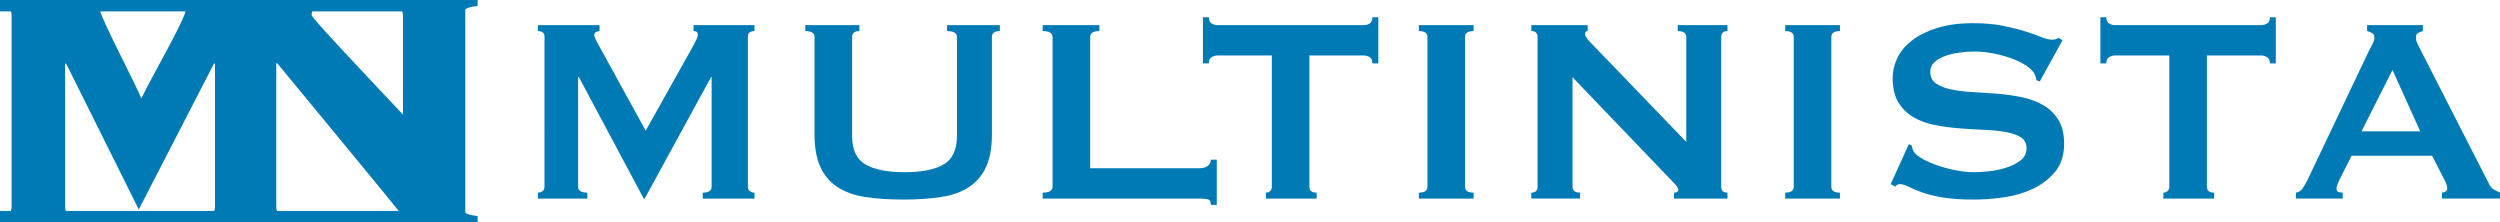
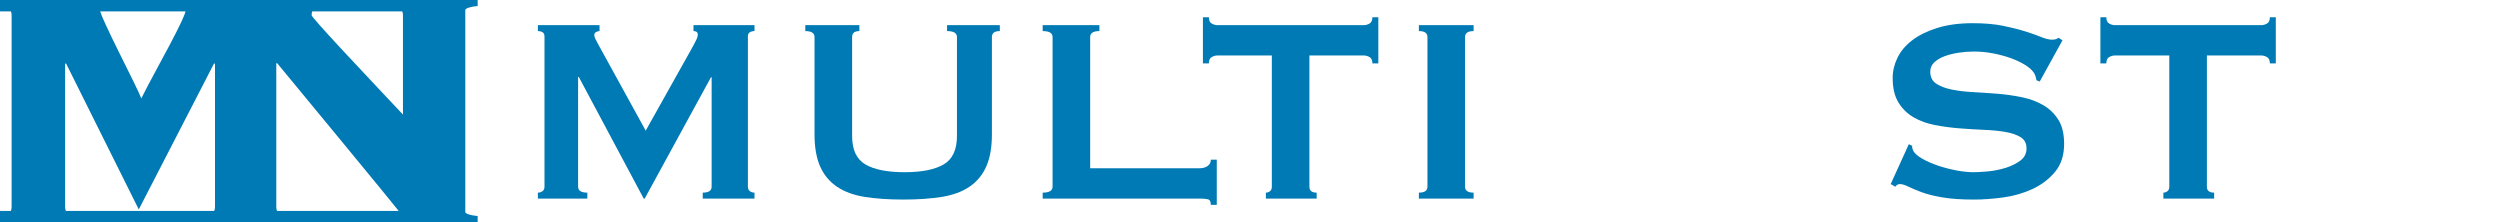
<svg xmlns="http://www.w3.org/2000/svg" id="_レイヤー_2" width="325.227" height="28.89" viewBox="0 0 325.227 28.89">
  <defs>
    <style>.cls-1{fill:#007ab5;stroke-width:0px;}</style>
  </defs>
  <g id="_レイヤー_1-2">
    <path class="cls-1" d="M69.975,25.061c.229,0,.428-.064.601-.193.171-.128.257-.321.257-.579V4.73c0-.258-.086-.436-.257-.537-.173-.1-.372-.15-.601-.15v-.772h8.02v.772c-.143,0-.294.043-.45.128-.157.086-.235.215-.235.386,0,.144.056.329.171.558.114.229.242.472.385.729l6.134,11.152,6.176-11.024c.201-.371.35-.665.45-.879.1-.215.15-.407.15-.579,0-.314-.186-.472-.558-.472v-.772h7.936v.772c-.23,0-.429.05-.601.15-.171.101-.257.279-.257.537v19.559c0,.258.086.45.257.579.171.129.371.193.601.193v.772h-6.734v-.772c.772,0,1.157-.258,1.157-.772v-14.24h-.086l-8.621,15.784h-.128l-8.45-15.827h-.086v14.283c0,.515.4.772,1.2.772v.772h-6.433v-.772Z" />
    <path class="cls-1" d="M111.795,4.044c-.629,0-.943.258-.943.772v12.868c0,1.801.579,3.039,1.736,3.71,1.159.672,2.853,1.008,5.084,1.008s3.924-.336,5.083-1.008c1.157-.671,1.736-1.909,1.736-3.71V4.816c0-.515-.428-.772-1.286-.772v-.772h6.863v.772c-.686,0-1.03.258-1.03.772v12.653c0,1.688-.242,3.082-.729,4.182-.486,1.101-1.215,1.98-2.186,2.638-.973.658-2.182,1.101-3.625,1.329-1.444.229-3.109.343-4.997.343s-3.553-.114-4.997-.343c-1.444-.228-2.653-.671-3.624-1.329-.973-.658-1.702-1.537-2.188-2.638-.486-1.101-.729-2.494-.729-4.182V4.816c0-.515-.4-.772-1.2-.772v-.772h7.034v.772Z" />
    <path class="cls-1" d="M157.518,26.648c0-.429-.136-.672-.407-.729-.272-.058-.622-.086-1.051-.086h-20.416v-.772c.858,0,1.286-.258,1.286-.772V4.816c0-.515-.428-.772-1.286-.772v-.772h7.377v.772c-.8,0-1.2.258-1.2.772v17.072h14.24c.429,0,.779-.1,1.051-.3.272-.2.407-.472.407-.815h.772v5.876h-.772Z" />
    <path class="cls-1" d="M170.342,24.289c0,.515.314.772.945.772v.772h-6.606v-.772c.199,0,.378-.064.536-.193.157-.128.236-.321.236-.579V7.218h-7.077c-.258,0-.509.072-.751.215-.243.143-.365.415-.365.815h-.772V2.242h.772c0,.401.121.672.365.815.242.144.493.215.751.215h19.045c.257,0,.507-.071.75-.215.242-.143.365-.414.365-.815h.772v6.005h-.772c0-.4-.122-.672-.365-.815-.243-.143-.493-.215-.75-.215h-7.078v17.072Z" />
    <path class="cls-1" d="M184.583,25.061c.743,0,1.115-.258,1.115-.772V4.816c0-.515-.372-.772-1.115-.772v-.772h7.12v.772c-.744,0-1.116.258-1.116.772v19.473c0,.515.372.772,1.116.772v.772h-7.12v-.772Z" />
-     <path class="cls-1" d="M199.208,25.061c.543,0,.815-.258.815-.772V4.816c0-.515-.272-.772-.815-.772v-.772h7.335v.772c-.23,0-.344.144-.344.429,0,.229.286.63.858,1.201l12.31,12.782V4.816c0-.515-.372-.772-1.115-.772v-.772h6.476v.772c-.543,0-.815.258-.815.772v19.473c0,.515.272.772.815.772v.772h-6.949v-.772c.372,0,.558-.128.558-.386,0-.199-.229-.529-.686-.987l-13.082-13.64v14.24c0,.515.329.772.986.772v.772h-6.348v-.772Z" />
-     <path class="cls-1" d="M232.237,25.061c.743,0,1.115-.258,1.115-.772V4.816c0-.515-.372-.772-1.115-.772v-.772h7.12v.772c-.744,0-1.116.258-1.116.772v19.473c0,.515.372.772,1.116.772v.772h-7.12v-.772Z" />
    <path class="cls-1" d="M248.32,18.756l.429.214c0,.258.056.486.171.686.199.343.593.68,1.18,1.008.586.329,1.258.622,2.015.88.757.257,1.551.465,2.381.622.83.158,1.572.236,2.231.236.486,0,1.115-.035,1.887-.107.772-.071,1.529-.221,2.273-.45.744-.229,1.388-.543,1.931-.944.543-.4.815-.929.815-1.587s-.251-1.143-.75-1.458c-.502-.314-1.159-.543-1.974-.686-.815-.143-1.745-.236-2.788-.278-1.044-.043-2.108-.108-3.195-.193-1.088-.086-2.152-.228-3.196-.429-1.044-.199-1.974-.536-2.788-1.008-.815-.472-1.473-1.115-1.972-1.93-.5-.815-.751-1.88-.751-3.195,0-.886.208-1.759.623-2.617.414-.858,1.05-1.615,1.909-2.273.858-.657,1.944-1.194,3.26-1.608,1.315-.414,2.859-.622,4.632-.622,1.515,0,2.831.115,3.946.343,1.115.229,2.08.472,2.895.729.815.258,1.501.501,2.059.729.558.229,1.022.343,1.394.343.4,0,.686-.086.858-.258l.515.343-2.96,5.362-.428-.171c-.058-.4-.173-.729-.344-.987-.229-.343-.608-.679-1.137-1.008s-1.151-.622-1.866-.88c-.715-.257-1.487-.464-2.316-.622s-1.658-.236-2.487-.236c-.629,0-1.28.05-1.952.15-.672.101-1.28.251-1.823.451-.543.2-.994.465-1.351.793-.359.329-.536.737-.536,1.222,0,.686.25,1.201.75,1.544s1.159.6,1.974.772c.815.171,1.744.286,2.787.343,1.044.058,2.109.128,3.196.214,1.087.086,2.151.236,3.196.451,1.044.214,1.972.557,2.787,1.029s1.473,1.109,1.974,1.909c.5.801.75,1.845.75,3.131,0,1.487-.393,2.702-1.18,3.646-.787.943-1.766,1.687-2.938,2.231-1.173.543-2.439.908-3.795,1.094-1.359.185-2.625.278-3.797.278-1.63,0-2.995-.093-4.096-.278-1.101-.186-2.015-.414-2.744-.686-.729-.272-1.309-.515-1.737-.729-.429-.215-.801-.322-1.116-.322-.199,0-.385.114-.557.343l-.601-.343,2.359-5.19Z" />
    <path class="cls-1" d="M287.095,24.289c0,.515.314.772.945.772v.772h-6.606v-.772c.199,0,.378-.064.536-.193.157-.128.236-.321.236-.579V7.218h-7.077c-.258,0-.509.072-.751.215-.243.143-.365.415-.365.815h-.772V2.242h.772c0,.401.121.672.365.815.242.144.493.215.751.215h19.045c.257,0,.507-.071.75-.215.242-.143.365-.414.365-.815h.772v6.005h-.772c0-.4-.122-.672-.365-.815-.243-.143-.493-.215-.75-.215h-7.078v17.072Z" />
-     <path class="cls-1" d="M298.676,25.061c.372-.057.666-.243.88-.557.214-.314.421-.672.622-1.072l7.936-16.686c.199-.371.378-.715.536-1.03.157-.314.236-.585.236-.815,0-.285-.102-.486-.301-.6-.201-.114-.415-.2-.644-.258v-.772h7.25v.772c-.201.058-.401.136-.601.236-.201.1-.3.308-.3.622,0,.229.049.458.149.686.1.229.251.53.45.901l8.922,17.458c.143.315.335.544.579.686.243.143.521.286.837.429v.772h-7.549v-.772c.114,0,.257-.043.429-.128.171-.086.257-.215.257-.386,0-.286-.115-.658-.344-1.115l-1.63-3.175h-10.465l-1.544,3.045c-.286.601-.429,1.03-.429,1.287,0,.315.272.472.815.472v.772h-6.091v-.772ZM314.846,17.083l-3.602-7.978-4.033,7.978h7.635Z" />
    <path class="cls-1" d="M60.825,1.05c.35-.131.788-.218,1.313-.262v-.788H0v.788h0v.697h1.424c.052.136.086.293.086.485v24.948c0,.21-.037.379-.099.522H0v.659h0v.788h0v.002h60.53v-.002h1.608v-.788c-.525-.043-.963-.131-1.313-.263-.122-.046-.216-.121-.295-.209V1.26c.08-.089.173-.164.295-.209ZM36.041,27.441c-.062-.143-.099-.313-.099-.522V8.245s.065-.082.142.01c1.453,1.744,15.795,19.126,15.78,19.185h-15.823ZM52.33,1.485c.056.136.092.293.092.485v12.934c-1.401-1.487-2.802-2.976-4.202-4.464-1.401-1.487-2.67-2.845-3.808-4.071-1.139-1.225-2.068-2.243-2.79-3.053-.722-.809-1.083-1.258-1.083-1.346,0-.192.031-.348.08-.485h11.712ZM24.132,1.485c-.062.273-.245.734-.562,1.404-.394.832-.886,1.805-1.477,2.922-.591,1.116-1.226,2.298-1.904,3.545-.679,1.247-1.28,2.396-1.805,3.447-.131-.35-.482-1.105-1.05-2.265-.569-1.159-1.182-2.397-1.838-3.709-.657-1.313-1.237-2.517-1.74-3.611-.4-.868-.638-1.443-.72-1.732h11.098ZM8.469,26.918V8.272h.131l9.454,18.974,9.783-18.974h.131v18.646c0,.21-.037.379-.099.522H8.575c-.066-.143-.105-.313-.105-.522Z" />
  </g>
</svg>